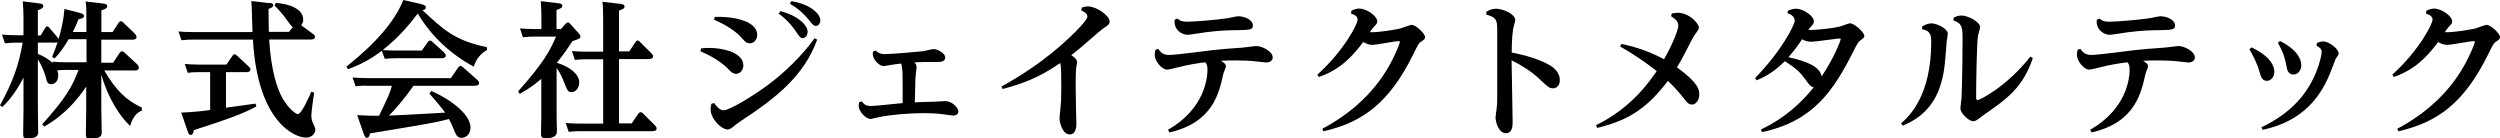
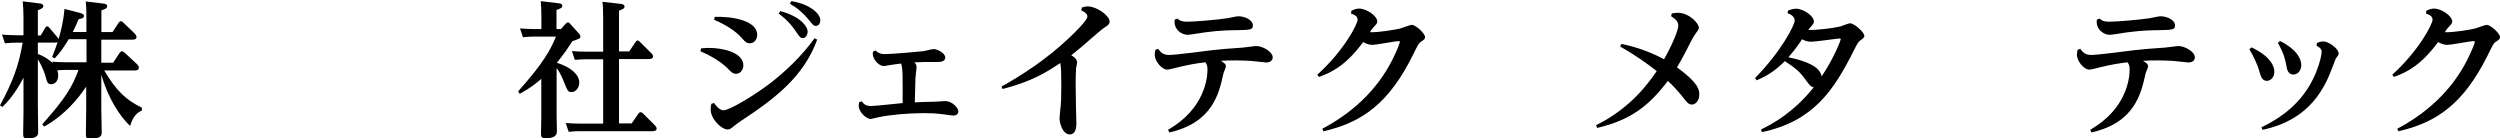
<svg xmlns="http://www.w3.org/2000/svg" id="_レイヤー_2" data-name="レイヤー 2" viewBox="0 0 238.41 13.19">
  <g id="header">
    <g>
      <path d="M4.06,11.82c2.21-2.48,2.83-3.54,3.43-5.15h-1.12c-.25,0-.48,0-.9.03.03.13.08.27.08.49,0,.7-.46.84-.67.84-.34,0-.41-.22-.53-.73-.03-.1-.27-.92-.74-1.64v4.4c0,.39.03,2.17.03,2.54,0,.2,0,.6-1.01.6-.41,0-.42-.14-.42-.49s.03-1.89.03-2.21v-3.1c-.21.41-.98,1.86-2.02,2.8l-.22-.15c1.2-2.23,1.78-3.74,2.16-5.98h-.6c-.28,0-.53,0-1.09.06l-.28-.83c.41.03.85.06,1.41.06h.64v-1.61c0-.77-.03-1.04-.07-1.62l1.62.2c.14.01.34.07.34.24,0,.18-.17.27-.52.41v2.4h.27l.42-.7c.06-.1.1-.17.2-.17.08,0,.17.1.21.14l.78.92s.04.07.1.15c.25-.84.48-1.85.56-2.87l1.47.38c.38.1.39.22.39.29,0,.2-.2.25-.52.31-.15.41-.28.67-.55,1.22h1.3v-1.27c0-.87-.01-1.13-.07-1.64l1.69.2c.15.01.36.06.36.24,0,.21-.18.28-.55.41v2.07h1.06l.57-.87c.1-.14.15-.17.22-.17.1,0,.17.06.25.14l1.08,1.04s.17.18.17.34c0,.21-.24.24-.38.24h-2.98v2.2h1.13l.62-.94c.06-.07.13-.15.22-.15s.17.06.25.13l1.18,1.09c.07.07.18.18.18.34,0,.22-.21.27-.36.27h-2.94c1.16,1.96,2.13,2.86,3.59,3.54v.28c-.53.22-.87.63-1.12,1.47-.94-.87-2.1-2.61-2.75-4.9v3.19c0,.36.04,1.98.04,2.31,0,.24,0,.62-1.06.62-.42,0-.45-.11-.45-.48,0-.29.03-1.96.03-2.23v-2.26c-.73,1.08-1.98,2.68-4.01,3.81l-.18-.21ZM8.25,5.94v-2.2h-1.7c-.36.6-.77,1.25-1.34,1.83l-.24-.14c.28-.69.39-1.01.52-1.4-.06.03-.14.03-.21.03h-1.67v1.08c.55.2,1.13.59,1.43.88l-.04-.14c.29.03.77.06,1.42.06h1.83Z" />
-       <path d="M25.7.27c.14.01.36.06.36.24,0,.11-.07.2-.45.34,0,.42.01,1.74.03,2.19h1.92l.36-.45c-.18-.1-.71-.91-.83-1.05-.46-.57-.76-.87-.9-1.01l.1-.25c1.19.07,2.63.52,2.63,1.6,0,.13-.04.34-.2.53l1.04.76c.22.17.28.21.28.35,0,.21-.25.25-.41.25h-3.96c.18,3.05.8,4.79,1.3,5.65.59.99,1.25,1.46,1.43,1.46.36,0,1.08-1.65,1.29-2.14l.27.1c-.22,1.44-.27,2.09-.27,2.13,0,.43.08.62.21.88.15.32.17.43.17.53,0,.25-.22.74-.91.74-1.05,0-4.59-1.47-5.04-9.34h-5.77c-.38,0-.49,0-1.04.06l-.29-.84c.36.03.81.06,1.41.06h5.65c-.03-.46-.06-2.54-.11-2.96l1.72.2ZM21.57,10.27l2.8-.39.08.27c-.91.52-2.4,1.13-5.97,2.26-.04.2-.08.46-.29.46-.13,0-.2-.06-.29-.35l-.62-1.78c1.42-.06,2.41-.2,2.76-.25v-3.61h-1.09c-.34,0-.7.01-1.04.07l-.29-.85c.36.03.78.06,1.41.06h2.56l.57-.83c.08-.13.14-.15.21-.15.08,0,.18.07.25.14l1.09,1.02c.14.13.17.21.17.29,0,.25-.31.25-.41.25h-1.92v3.4Z" />
-       <path d="M40.23,4.82l.56-.8c.04-.06.11-.15.22-.15.1,0,.2.08.24.13l1.09.99c.1.1.17.2.17.31,0,.25-.31.25-.43.25h-4.34c-.42,0-.77.03-1.05.06l-.27-.77c-.87.64-1.74,1.22-3.24,1.76l-.15-.24c1.36-1.11,4.27-3.47,5.44-6.36l1.64.38c.5.11.5.25.5.32,0,.21-.22.25-.32.27,1.98,1.85,3.11,2.91,6.15,3.53v.28c-.57.28-1.08.91-1.25,1.58-2.2-1.18-4.06-2.91-5.35-5.07-.7.91-1.65,2.14-3.35,3.49.87.04.97.04,1.32.04h2.42ZM34.96,8.17c-.2,0-.55,0-1.05.06l-.29-.84c.41.03.85.06,1.41.06h7.97l.69-1.01c.07-.1.13-.15.22-.15s.17.06.25.13l1.36,1.2c.06.06.17.17.17.29,0,.27-.35.27-.42.27h-5.84c-.77,1.11-1.69,2.2-2.33,2.84.85-.03,1.3-.04,5.35-.28-.24-.36-.98-1.23-1.5-1.82l.17-.24c.94.35,3.75,1.92,3.75,3.49,0,.66-.46.97-.83.97-.43,0-.52-.2-.8-.88-.07-.15-.21-.52-.43-.91-1.33.35-1.95.45-7.52,1.37-.03.14-.08.42-.31.42-.15,0-.22-.2-.28-.34l-.64-1.82c.91.06,1.5.06,2.09.06.92-1.92,1.02-2.13,1.22-2.86h-2.41Z" />
      <path d="M53.95,2.27c.06-.07.13-.13.21-.13.07,0,.14.04.21.13l.83.92c.13.15.15.22.15.29,0,.18-.08.21-.77.45-.48.74-.8,1.22-1.48,2.06,1.39.42,2.14,1.16,2.14,1.88,0,.45-.29.91-.74.91-.32,0-.36-.08-.69-.88-.1-.27-.39-1.01-.73-1.4v4.62c0,.22.03,1.2.03,1.4,0,.48-.39.66-1.04.66-.41,0-.48-.14-.48-.39s.03-1.37.03-1.61v-3.66c-.48.41-.97.83-2.06,1.43l-.15-.24c2.47-2.75,3.11-4.02,3.61-5.22h-2.06c-.29,0-.52,0-1.09.06l-.28-.84c.43.03.85.06,1.41.06h.63v-1.02c0-.21,0-.83-.06-1.64l1.69.2c.17.01.36.06.36.25,0,.17-.14.25-.55.39v1.82h.43l.42-.49ZM57.52,1.82c0-.98-.03-1.36-.07-1.65l1.75.2c.14.01.36.07.36.25,0,.15-.1.25-.53.39v3.89h.98l.56-.84c.1-.15.15-.2.22-.2.11,0,.2.08.27.17l1.05,1.04c.1.1.17.2.17.31,0,.25-.35.25-.42.25h-2.83v6.14h1.21l.63-.92c.06-.07.1-.15.22-.15.1,0,.18.07.25.14l1.11,1.11c.08.08.17.18.17.31,0,.25-.34.25-.42.25h-6.88c-.29,0-.52,0-1.09.06l-.28-.84c.41.03.85.06,1.41.06h2.16v-6.14h-1.61c-.38,0-.71.03-1.09.06l-.28-.84c.5.04.85.06,1.41.06h1.57V1.82Z" />
      <path d="M66.86,4.61c.36-.03.59-.04.78-.04,1.16,0,3.25.38,3.25,1.67,0,.39-.28.8-.7.8-.27,0-.45-.14-.71-.43-.34-.36-1.18-1.09-2.69-1.72l.07-.27ZM68.09,9.81c.15.22.52.71.9.71.59,0,2.96-1.44,4.43-2.56,1.37-1.04,3-2.56,4.26-4.31l.25.13c-1.27,3.5-3.96,5.58-7.28,7.76-.35.24-.55.39-.71.53-.18.15-.34.28-.55.28-.56,0-1.62-.97-1.62-1.93,0-.2.03-.35.07-.52l.27-.08ZM68.18,1.61c1.53-.06,4.03.31,4.03,1.71,0,.43-.29.81-.69.81-.27,0-.43-.1-.74-.46-.64-.76-1.74-1.39-2.69-1.79l.08-.27ZM74.41,1.06c1.79.46,2.61,1.4,2.61,1.96,0,.34-.22.62-.46.62-.2,0-.29-.08-.7-.7-.13-.18-.6-.92-1.6-1.64l.15-.24ZM75.46.11c1.65.25,2.77,1.13,2.77,1.83,0,.31-.2.53-.42.53-.21,0-.28-.07-.73-.64-.48-.59-1.06-1.08-1.75-1.47l.13-.25Z" />
      <path d="M82.2,9.69c.13.17.32.42.83.42s2.62-.25,3.05-.28c0-.57.01-2.2-.01-2.75-.03-.7-.1-.91-.13-1.02-.18.01-.62.08-.83.11-.13.01-.71.13-.83.13-.48,0-1.05-.66-1.05-1.16,0-.07.01-.15.03-.22l.24-.11c.17.17.36.35.91.35.62,0,3.32-.24,3.66-.28.15-.03.83-.2.98-.2.29,0,1.09.35,1.09.81,0,.42-.53.42-.76.42-1.16,0-1.62,0-2.19.04.11.1.22.22.22.46,0,.07-.11.87-.11,1.04-.01.28-.01.48-.06,2.31.49-.03,1.04-.04,1.88-.06.17,0,.87-.06,1.02-.06.66,0,1.25.64,1.25.99,0,.24-.21.39-.45.39-.18,0-.91-.11-1.06-.13-.67-.08-1.12-.1-1.81-.1-1.39,0-3.18.15-4.29.39-.1.01-.67.17-.73.17-.46,0-1.16-.69-1.16-1.26,0-.1.01-.18.04-.34l.25-.08Z" />
      <path d="M95.49,8.26c1.71-.94,4.22-2.51,6.47-4.65.56-.53,1.74-1.68,1.74-2.03,0-.32-.38-.49-.59-.59l.06-.27c.18-.06.38-.11.59-.11.76,0,2.06.84,2.06,1.46,0,.18-.1.32-.48.55-.31.2-.95.77-1.68,1.4-.71.63-1.19.99-1.5,1.25.24.14.56.36.56.7,0,.08-.1.49-.1.56-.03.36-.04,1.06-.04,1.53,0,.41.01,1.43.03,2.21,0,.24.04,1.3.04,1.51,0,.15,0,1.04-.62,1.04-.73,0-.99-1.16-.99-1.53,0-.18.1-1.01.11-1.18.03-.24.06-.67.06-1.91,0-1.12-.01-1.82-.1-2.19-1.27.85-2.66,1.74-5.5,2.48l-.11-.24Z" />
      <path d="M111.4,12.37c3.47-1.99,3.75-4.92,3.75-5.73,0-.39-.08-.53-.2-.7-.73.08-1.68.24-2.62.48-.15.04-.87.22-1.02.22-.53,0-1.19-.83-1.19-1.41,0-.17.03-.31.07-.48l.25-.1c.24.34.49.59,1.04.59.66,0,3.57-.39,4.16-.46,1.08-.11,1.37-.14,2.86-.24.21-.01,1.12-.15,1.32-.15.53,0,1.55.5,1.55,1.09,0,.35-.34.48-.62.48-.04,0-.84-.08-.94-.1-.57-.07-1.23-.1-1.95-.1-.62,0-1.05.01-1.44.04.25.15.49.29.49.52,0,.13-.24.62-.25.73-.41,1.85-1.01,4.64-5.14,5.58l-.13-.25ZM112.28,1.76c.14.14.32.31.94.31s2.89-.18,3.89-.34c.15-.03.83-.18.97-.18.64,0,1.4.35,1.4.88,0,.43-.29.42-1.64.45-.39,0-1.47.01-2.89.2-.27.03-1.46.24-1.71.24-.5,0-1.34-.46-1.22-1.44l.25-.11Z" />
      <path d="M126.1,12.28c2.66-1.41,5.17-3.54,6.71-6.64.45-.88.69-1.58.69-1.64,0-.07-.08-.08-.14-.08-.28,0-2.1.36-2.51.36-.28,0-.57-.11-.85-.27-1.61,2.17-2.91,2.86-4.22,3.33l-.15-.22c2.55-2.3,3.84-4.83,3.84-5.25,0-.38-.45-.52-.63-.57l.04-.28c.32-.14.48-.2.74-.2.73,0,1.72.73,1.72,1.2,0,.2-.04.25-.35.57-.14.15-.25.32-.35.48.84.04,2.45-.25,2.84-.34.2-.04.98-.36,1.15-.36.39,0,1.27.83,1.27,1.16,0,.18-.03.21-.46.5-.15.13-.21.22-.7,1.22-2.27,4.57-4.8,6.42-8.53,7.27l-.11-.25Z" />
-       <path d="M141.75,1.12c.22-.13.52-.29.9-.29.7,0,1.85.52,1.85,1.08,0,.14-.2.77-.21.9-.11.66-.13,2.06-.13,2.2,2.23.42,3.35,1.05,3.6,1.19.25.15.99.59.99,1.46,0,.49-.31.76-.62.76-.38,0-.48-.08-1.54-1.09-.42-.39-1.47-1.12-2.44-1.57.01.92.1,5.03.1,5.86,0,.34,0,1.08-.64,1.08-.74,0-.99-1.16-.99-1.48,0-.13.08-.67.1-.8.04-.36.06-.67.06-.95V2.79c0-.91-.13-1.15-1.04-1.4v-.27Z" />
      <path d="M152.22,11.93c3.38-1.65,5.11-4.19,5.77-5.15-.84-.67-2.06-1.54-3.49-2.35l.13-.24c.57.11,2.27.49,4.06,1.46.88-1.56,1.36-2.82,1.36-3.21,0-.43-.35-.67-.69-.9l.07-.25c.15-.04.34-.07.59-.07,1.04,0,1.99.99,1.99,1.42,0,.15-.06.22-.45.77-.11.15-.6,1.12-.76,1.43-.39.77-.66,1.22-.88,1.58,2.13,1.54,2.13,2.2,2.13,2.58,0,.63-.38.97-.7.97s-.48-.21-.84-.67c-.1-.13-.67-.87-1.46-1.58-1.86,2.45-3.59,3.73-6.74,4.48l-.1-.25Z" />
      <path d="M167.37,7.44c2.45-2.48,3.78-5.04,3.78-5.48s-.49-.63-.7-.71l.08-.25c.2-.07.46-.17.74-.17.73,0,1.71.71,1.71,1.2,0,.17-.07.27-.25.48-.14.14-.22.27-.29.34.84.04,2.44-.18,3.04-.32.15-.04.8-.31.94-.31.43,0,1.37.88,1.37,1.19,0,.14-.08.24-.31.39-.28.21-.32.28-.67.97-1.96,3.92-3.91,6.79-8.78,7.83l-.1-.25c1.22-.59,3.12-1.65,5.03-4.02-.27-.06-.38-.18-.8-.76-.45-.62-.76-.97-1.95-1.74-.81.8-1.5,1.32-2.69,1.83l-.15-.22ZM175.54,3.75c0-.07-.08-.08-.13-.08-.18,0-2.27.31-2.69.31s-.71-.15-.87-.24c-.11.18-.59.91-1.3,1.72,1.79.38,3,.91,3.17,1.82,1.2-1.77,1.82-3.45,1.82-3.53Z" />
-       <path d="M183.32,2.52c.18-.11.49-.29.88-.29.52,0,1.55.5,1.55.99,0,.13-.1.67-.11.78-.18,2.37-.24,3.11-.67,4.37-.88,2.51-2.83,3.32-3.52,3.61l-.15-.22c.8-.7,2.87-2.65,2.87-7.77,0-.71-.14-1.08-.87-1.2v-.27ZM186.32,1.68c.17-.08.39-.2.73-.2.6,0,1.78.59,1.78,1.11,0,.14-.2.76-.21.88-.11.76-.17,4.58-.17,5.73,0,.14,0,.35.13.35.22,0,2.83-1.32,5.04-4.15l.24.14c-.95,2.83-2.51,3.91-4.57,5.34-.11.08-.57.43-.67.5-.14.1-.29.18-.45.18-.42,0-1.22-.78-1.22-1.22,0-.17.1-.84.11-.99.06-1.25.1-4.29.1-5.69,0-1.19-.11-1.42-.88-1.72l.04-.27Z" />
      <path d="M199.34,12.37c3.47-1.99,3.75-4.92,3.75-5.73,0-.39-.08-.53-.2-.7-.73.08-1.68.24-2.62.48-.15.04-.87.22-1.02.22-.53,0-1.19-.83-1.19-1.41,0-.17.03-.31.07-.48l.25-.1c.24.34.49.59,1.04.59.66,0,3.57-.39,4.16-.46,1.08-.11,1.37-.14,2.86-.24.21-.01,1.12-.15,1.32-.15.53,0,1.55.5,1.55,1.09,0,.35-.34.48-.62.48-.04,0-.84-.08-.94-.1-.57-.07-1.23-.1-1.95-.1-.62,0-1.05.01-1.44.04.25.15.49.29.49.52,0,.13-.24.62-.25.73-.41,1.85-1.01,4.64-5.14,5.58l-.13-.25ZM200.22,1.76c.14.14.32.31.94.31s2.89-.18,3.89-.34c.15-.03.83-.18.97-.18.64,0,1.4.35,1.4.88,0,.43-.29.42-1.64.45-.39,0-1.47.01-2.89.2-.27.03-1.46.24-1.71.24-.5,0-1.34-.46-1.22-1.44l.25-.11Z" />
      <path d="M214.7,4.51c1.98.94,2.19,1.93,2.19,2.33,0,.52-.35.87-.71.87-.46,0-.59-.43-.7-.85-.25-.87-.63-1.58-.97-2.16l.2-.18ZM220.96,4.09c.15-.06.38-.14.6-.14.53,0,1.46.71,1.46,1.13,0,.15-.04.2-.18.38-.1.13-.13.2-.35.8-.73,1.96-2.07,5.13-6.72,6.12l-.11-.24c3-1.44,4.41-3.31,5.21-5.24.39-.95.53-1.72.53-1.96,0-.2-.07-.35-.5-.6l.07-.25ZM217.43,3.91c1.76.88,2.03,1.85,2.03,2.3,0,.5-.32.9-.76.9-.5,0-.6-.52-.63-.69-.15-.78-.24-1.25-.84-2.33l.2-.18Z" />
      <path d="M228.61,12.28c2.66-1.41,5.17-3.54,6.71-6.64.45-.88.69-1.58.69-1.64,0-.07-.08-.08-.14-.08-.28,0-2.1.36-2.51.36-.28,0-.57-.11-.85-.27-1.61,2.17-2.91,2.86-4.22,3.33l-.15-.22c2.55-2.3,3.84-4.83,3.84-5.25,0-.38-.45-.52-.63-.57l.04-.28c.32-.14.48-.2.74-.2.73,0,1.72.73,1.72,1.2,0,.2-.04.25-.35.57-.14.15-.25.32-.35.48.84.04,2.45-.25,2.84-.34.2-.04.98-.36,1.15-.36.39,0,1.27.83,1.27,1.16,0,.18-.03.21-.46.5-.15.13-.21.22-.7,1.22-2.27,4.57-4.8,6.42-8.53,7.27l-.11-.25Z" />
    </g>
  </g>
</svg>